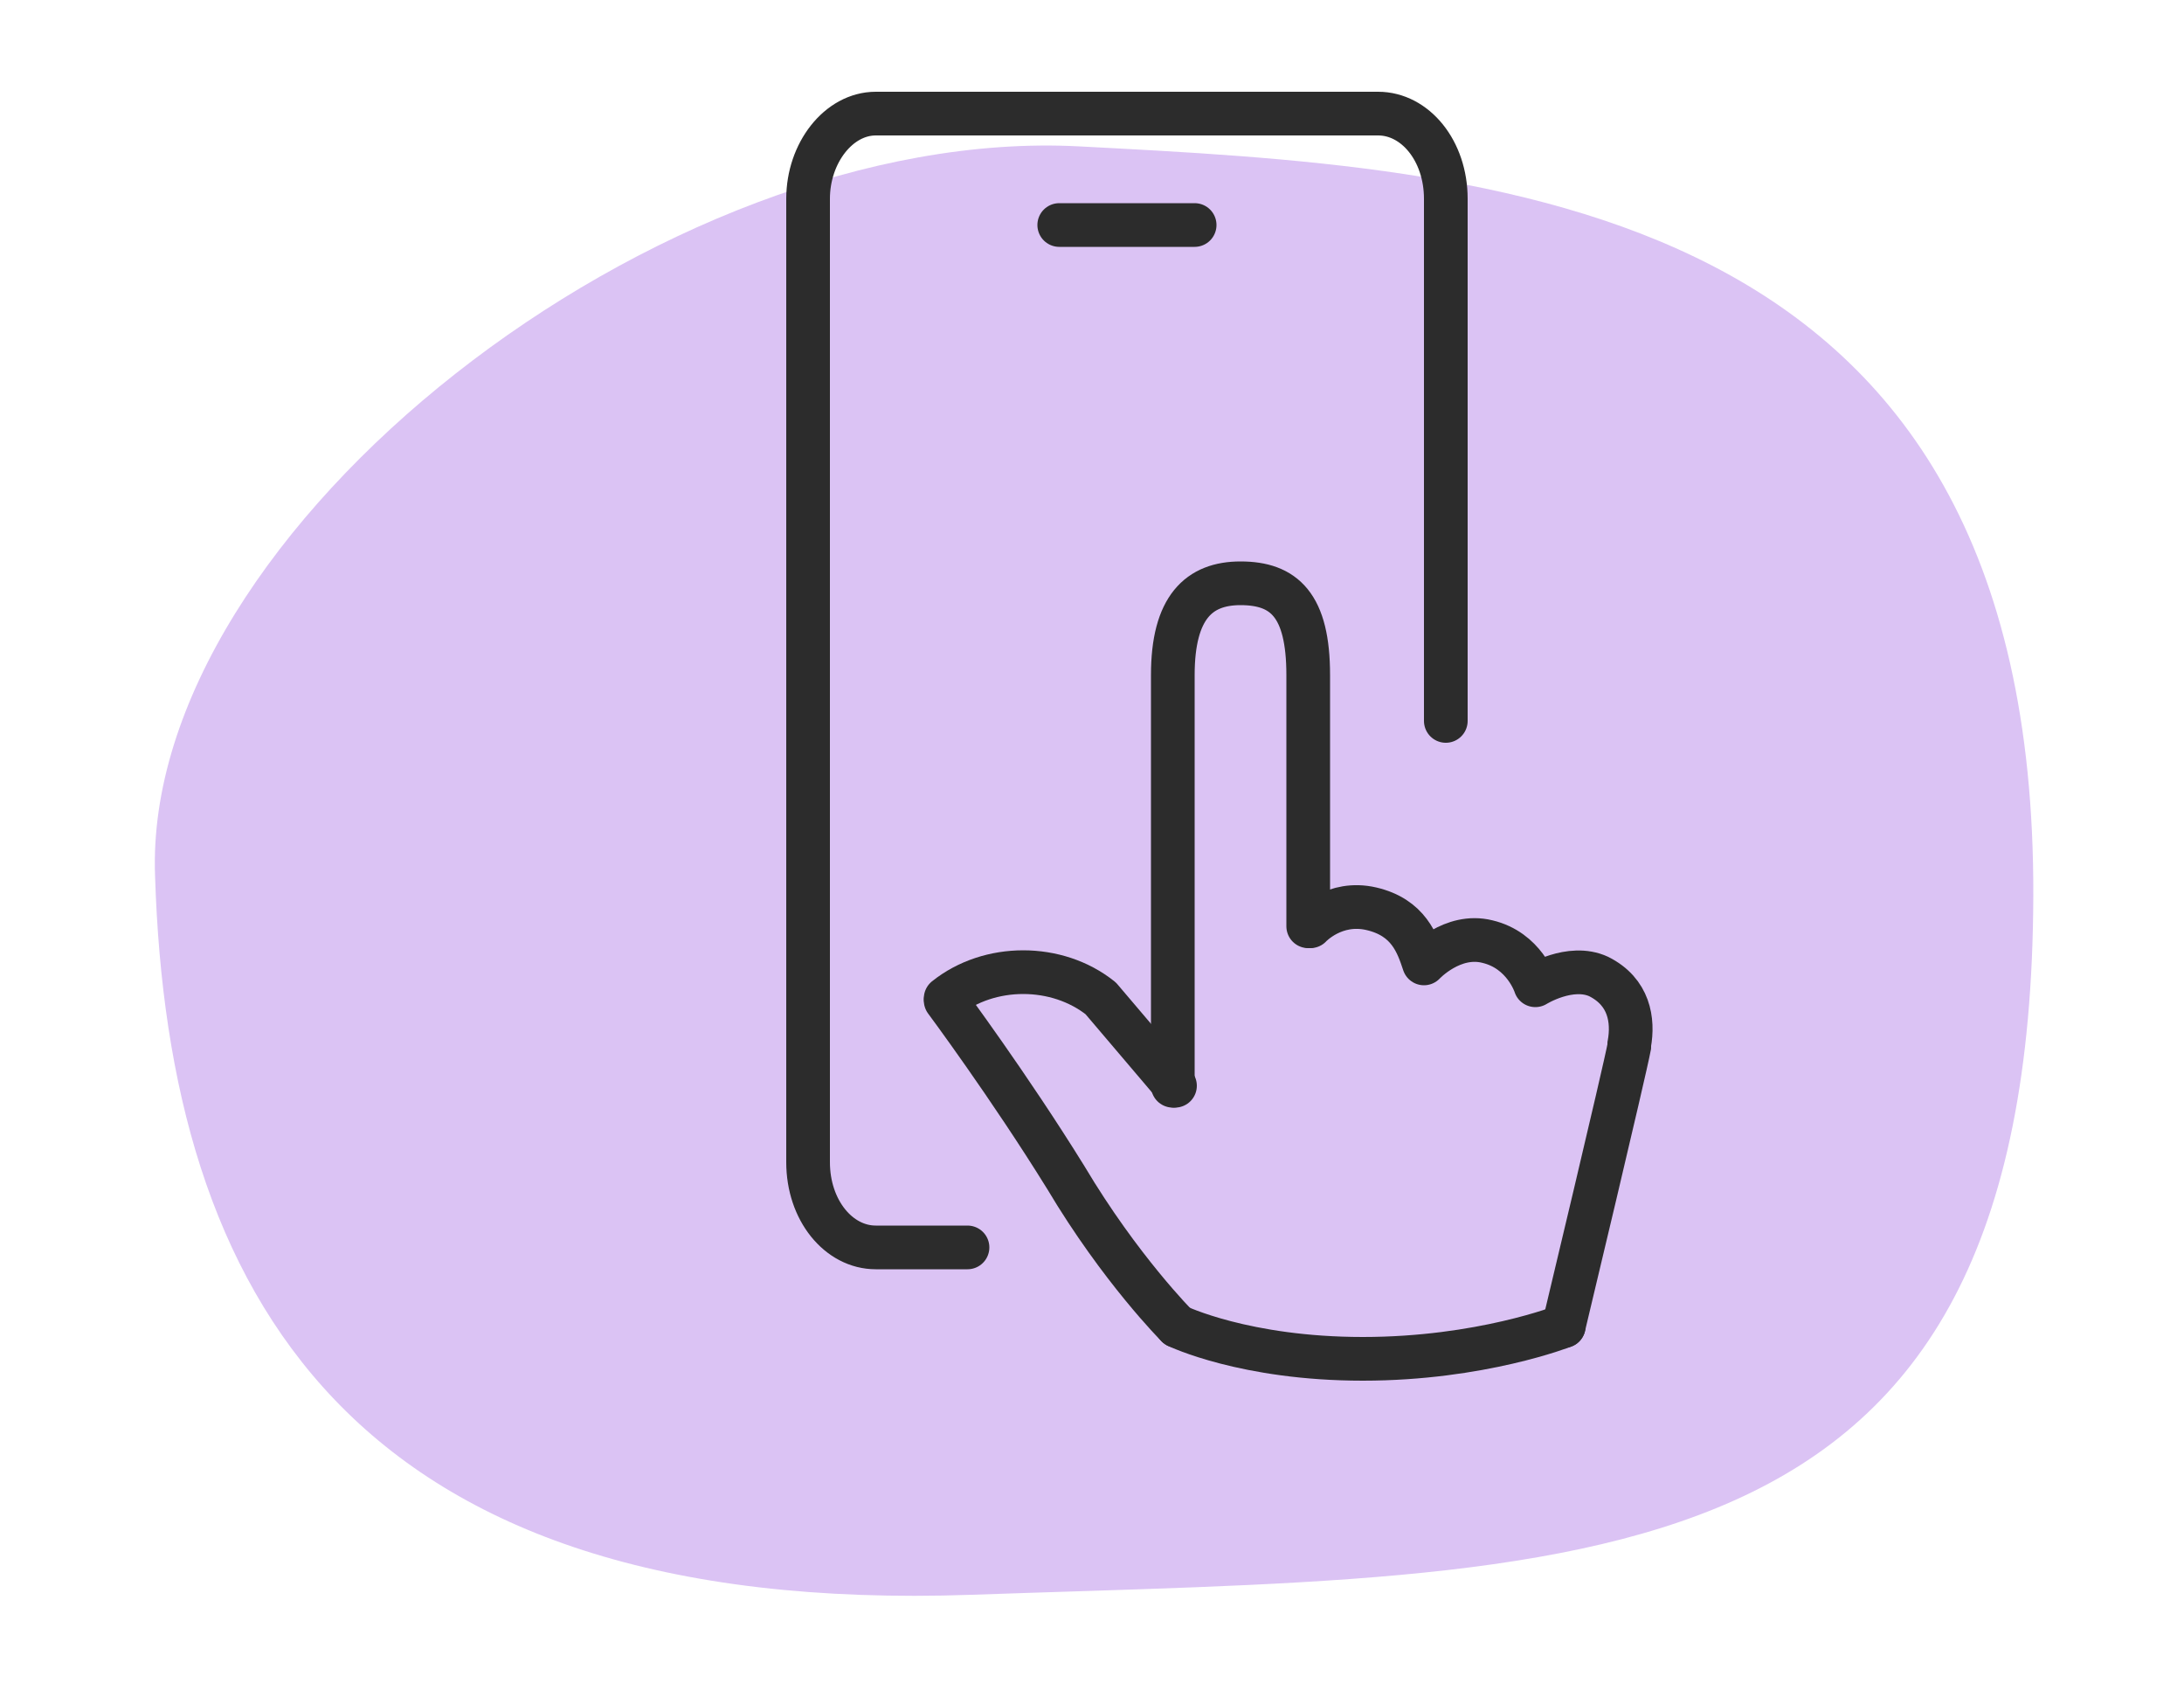
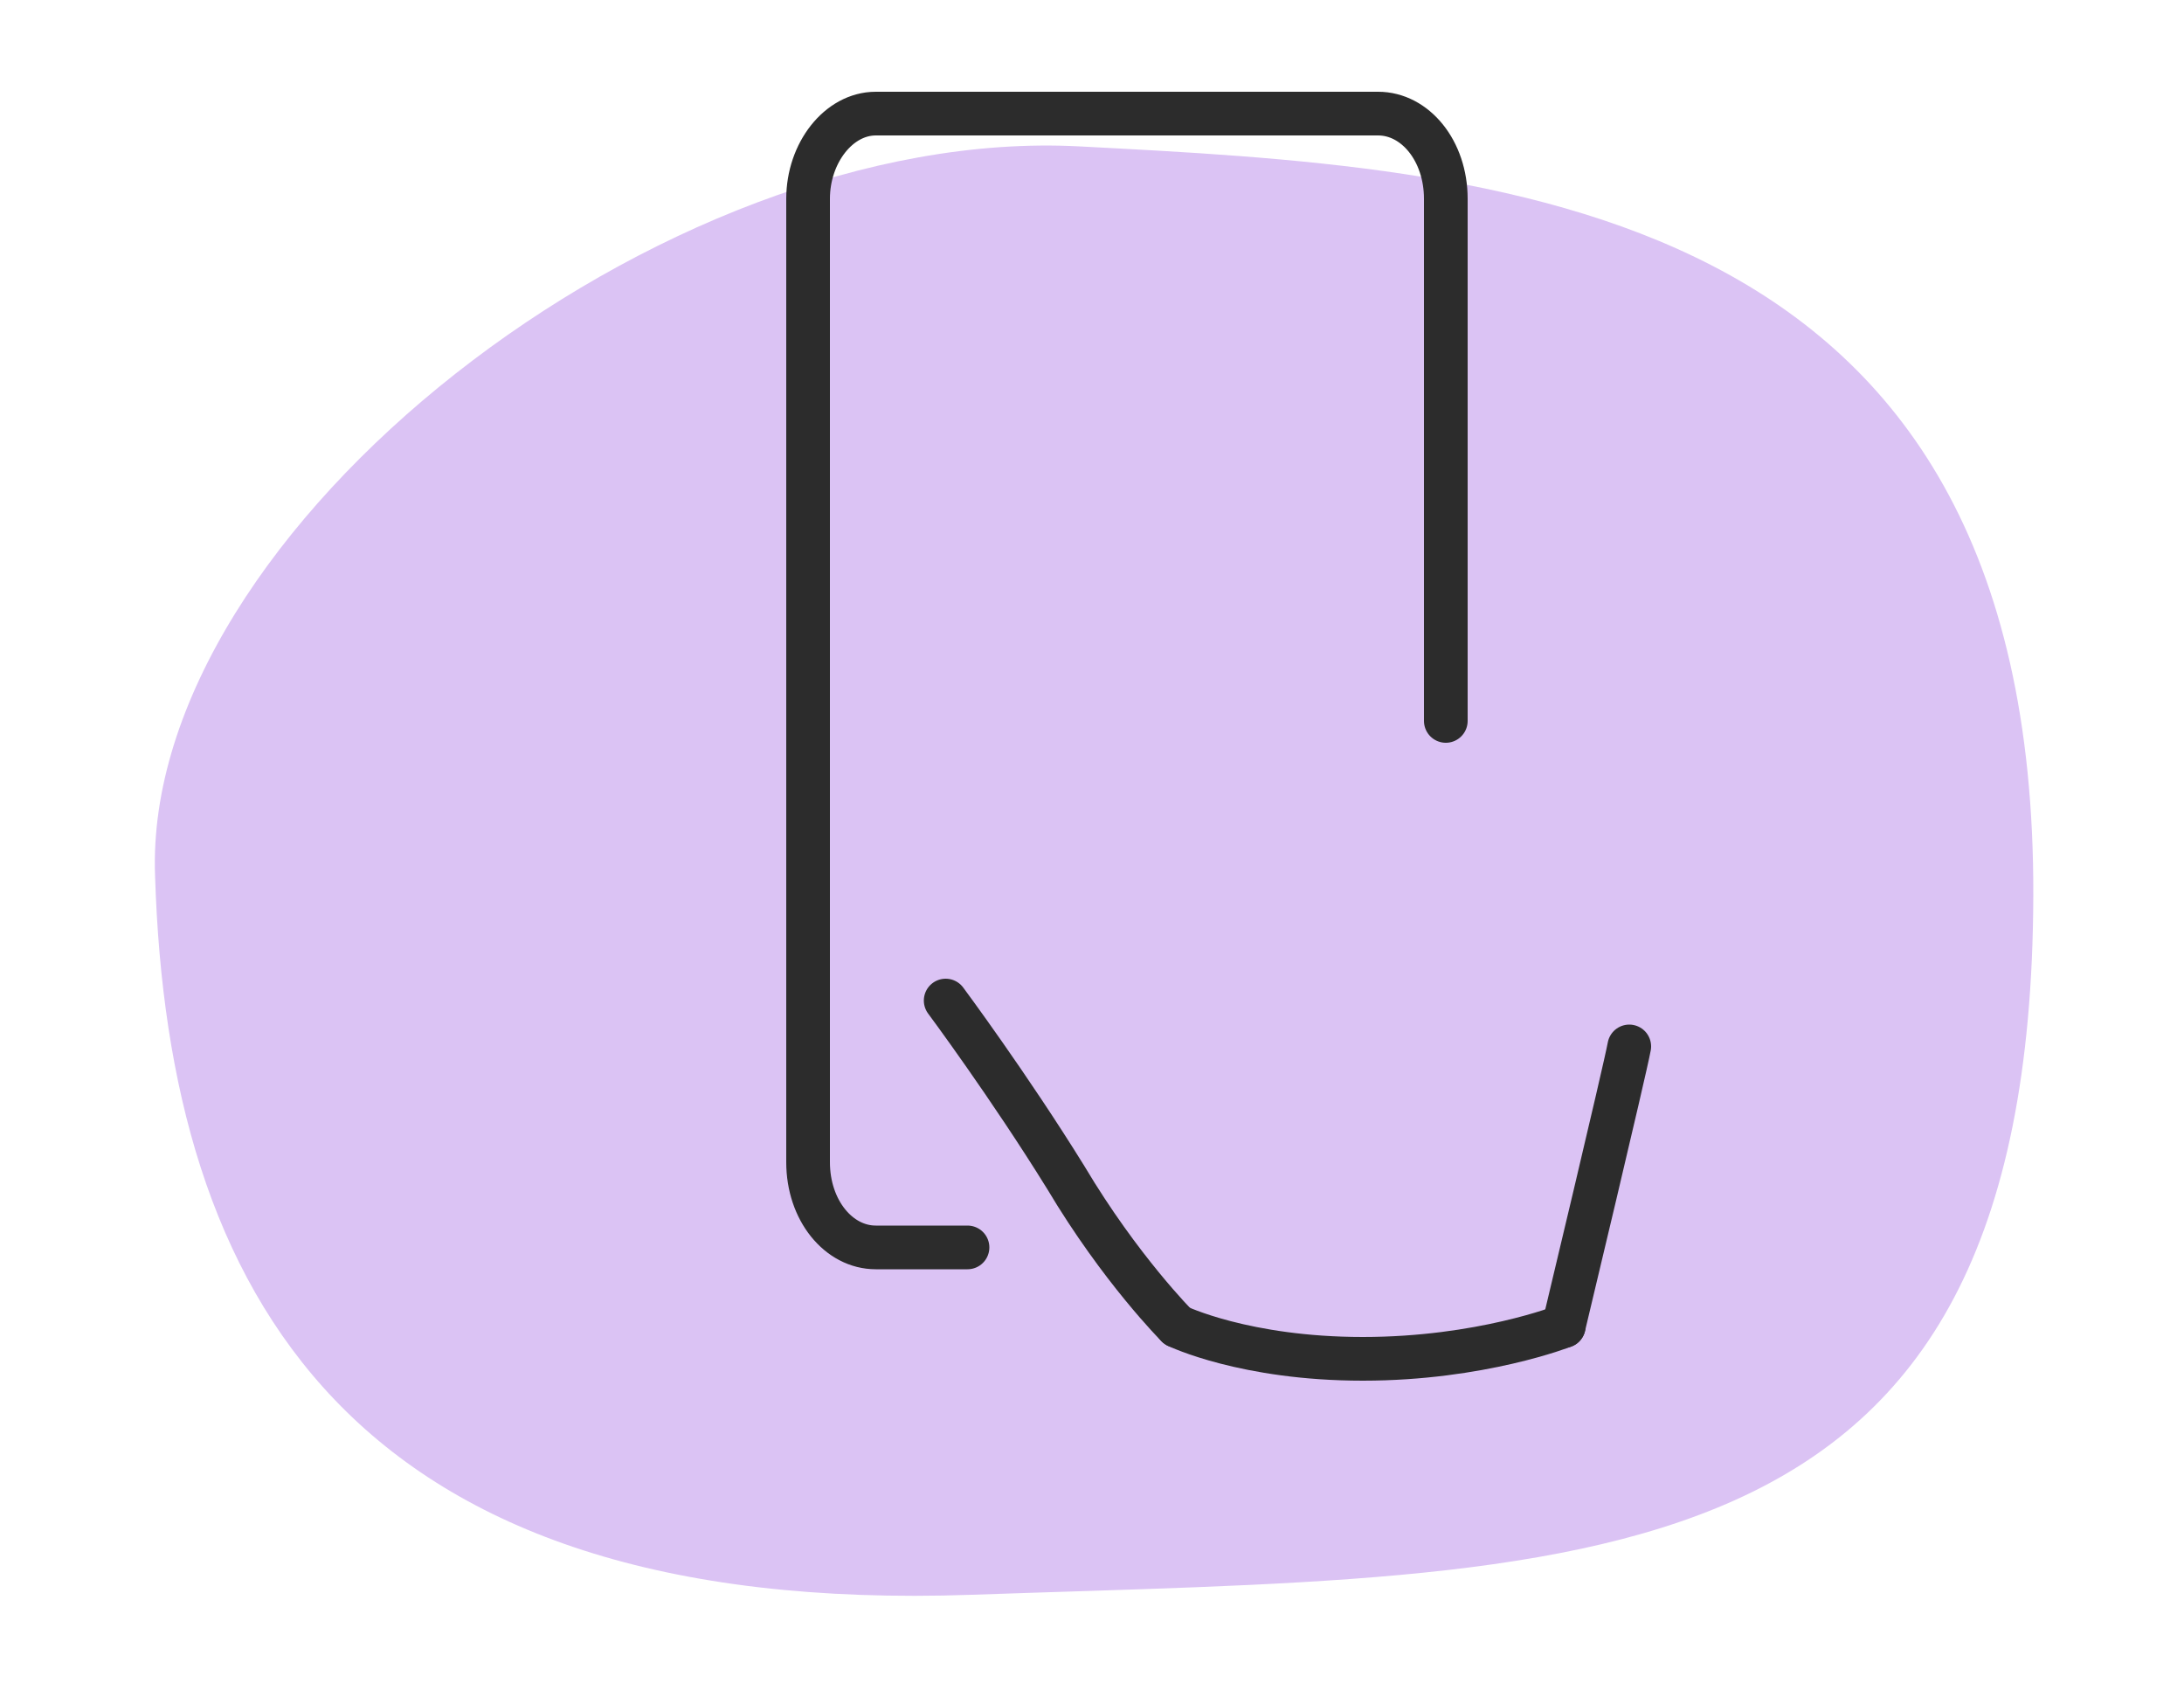
<svg xmlns="http://www.w3.org/2000/svg" version="1.1" id="Ebene_1" x="0px" y="0px" viewBox="0 0 100 78" style="enable-background:new 0 0 100 78;" xml:space="preserve">
  <style type="text/css">
	.st0{fill:#DBC3F4;}
	.st1{fill:none;stroke:#2C2C2C;stroke-width:2;stroke-linecap:round;stroke-linejoin:round;stroke-miterlimit:10;}
</style>
  <path id="Pfad_1098" class="st0" d="M7.1,40.1C6.5,24.3,30.3,5.7,49.4,6.7c19.1,1,43.8,2.2,43.7,34.3S73,72,44.5,73  S7.7,59.2,7.1,40.1z" />
  <g>
    <g>
      <path class="st1" d="M44.3,57.1h-4.2c-1.7,0-3.1-1.7-3.1-3.9V9.1c0-2.1,1.4-3.9,3.1-3.9h23c1.7,0,3.1,1.7,3.1,3.9V33" />
-       <line class="st1" x1="48.5" y1="10.3" x2="54.7" y2="10.3" />
    </g>
    <g>
-       <path class="st1" d="M53.7,49.7V30.9c0-3.1,1.2-4.2,3.1-4.2c2,0,3.1,1,3.1,4.2v11.5" />
      <g>
        <path class="st1" d="M74.6,47.9c-0.2,1.1-3,12.8-3,12.8" />
      </g>
-       <path class="st1" d="M43.3,45.7c2-1.6,5.1-1.6,7.1,0l3.4,4" />
      <path class="st1" d="M71.6,60.7c0,0-3.8,1.5-9.2,1.5c-5.4,0-8.5-1.5-8.5-1.5" />
      <path class="st1" d="M53.9,60.7c0,0-2.6-2.6-5.1-6.8c-2.6-4.2-5.5-8.1-5.5-8.1" />
-       <path class="st1" d="M60,42.4c0,0,1.1-1.2,2.8-0.8c1.7,0.4,2.1,1.6,2.4,2.5c0,0,1.3-1.4,2.9-1c1.7,0.4,2.2,2,2.2,2s1.6-1,2.9-0.4    c1.4,0.7,1.6,2,1.4,3.1" />
    </g>
  </g>
</svg>